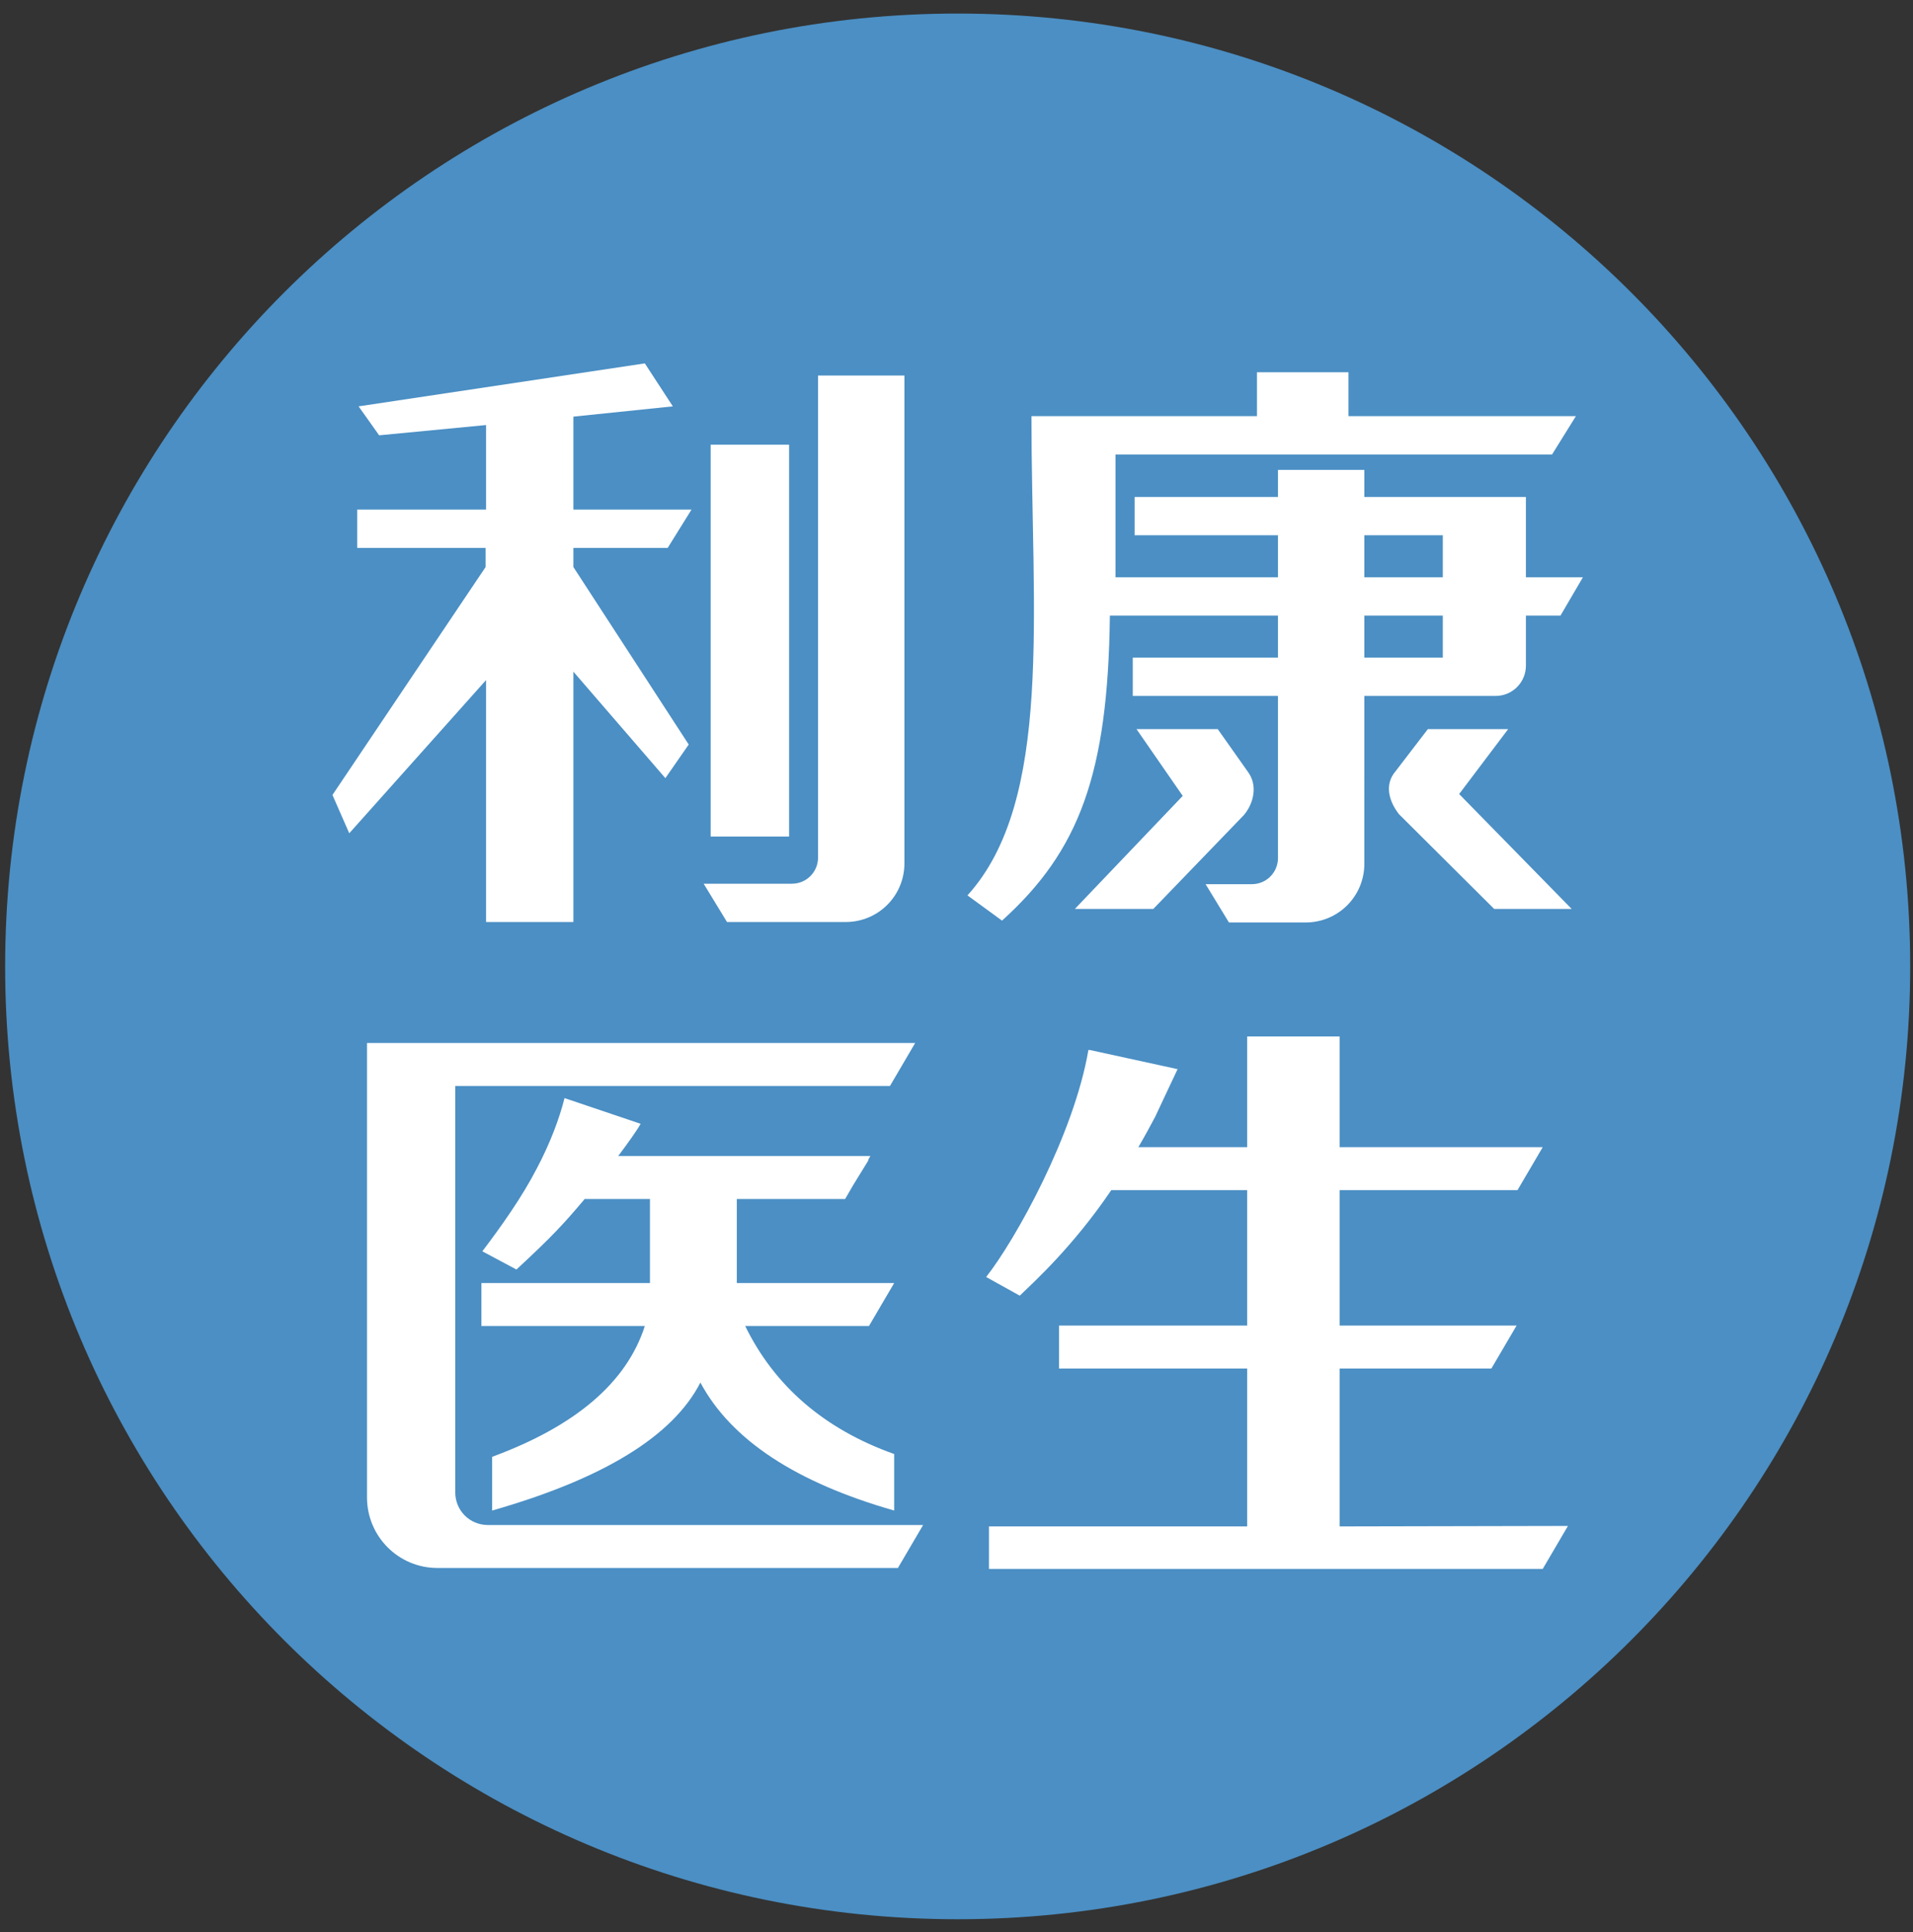
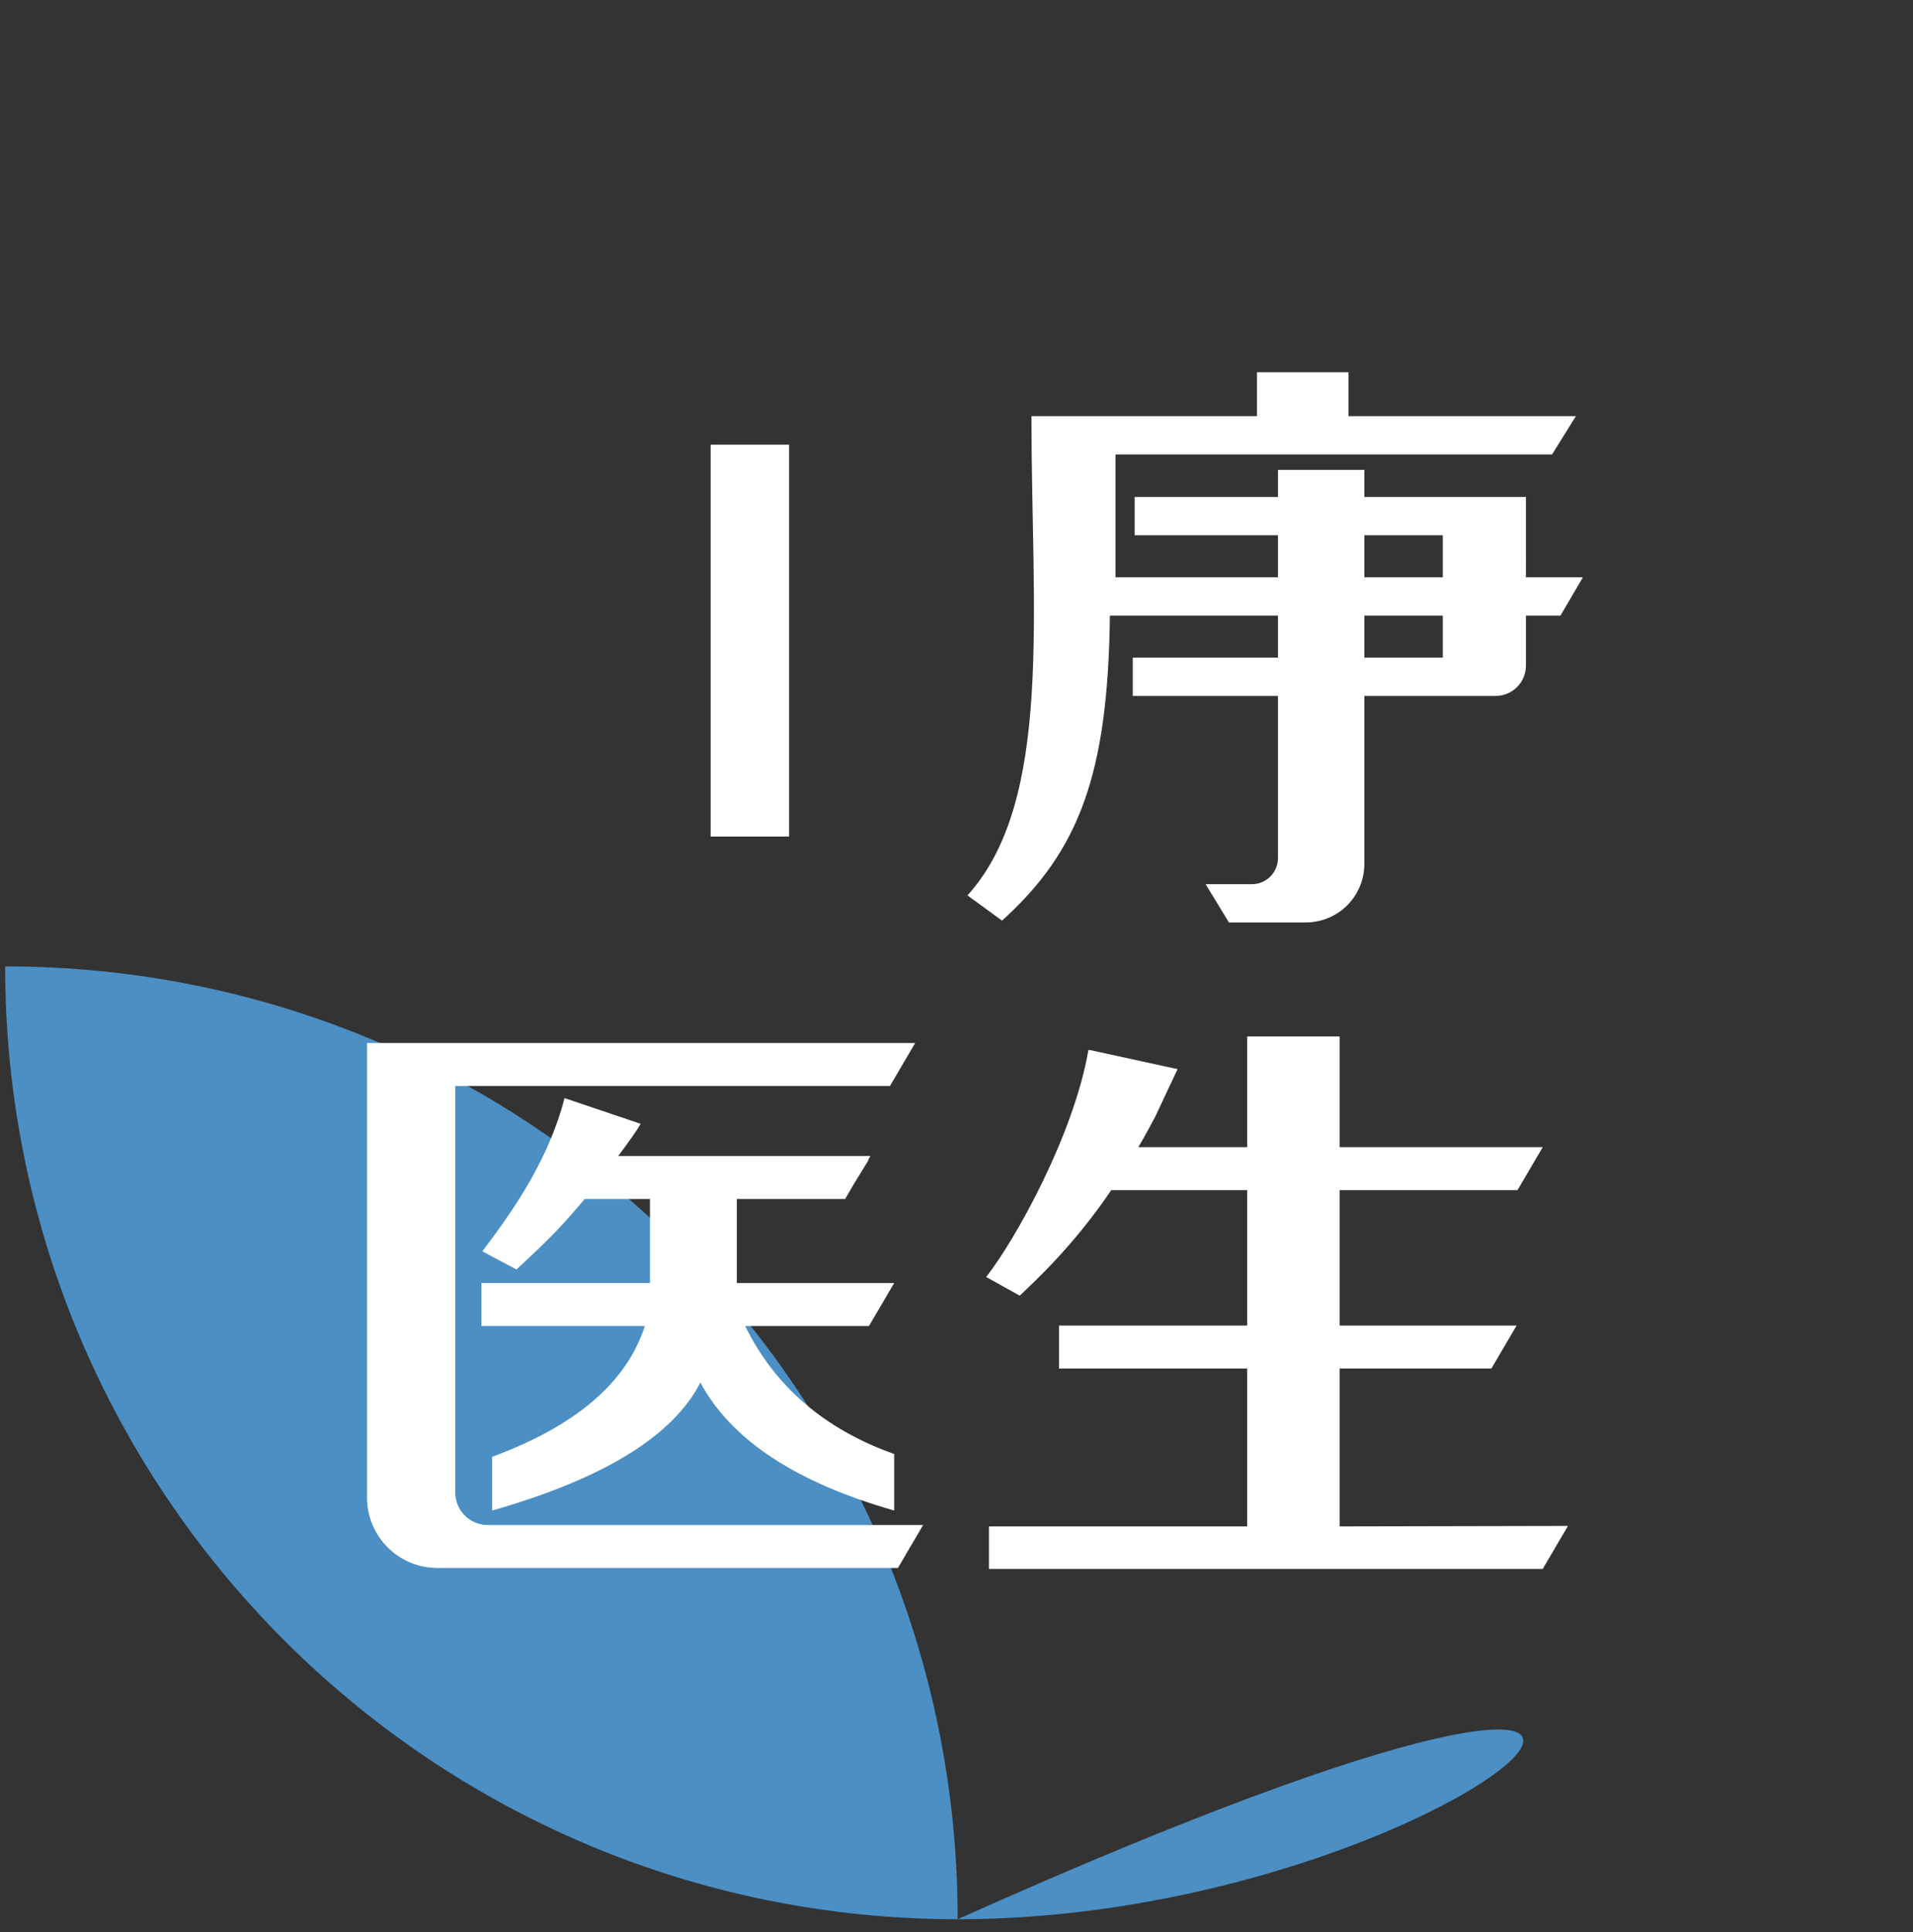
<svg xmlns="http://www.w3.org/2000/svg" version="1.1" id="txty" x="0px" y="0px" viewBox="0 0 409.7 413.7" style="enable-background:new 0 0 409.7 413.7;" xml:space="preserve">
  <rect x="0" y="0" width="409.7" height="413.7" fill="#333333" stroke="none" />
  <style type="text/css">
	.st0{fill:#4B8FC4;}
	.st1{fill:#FFFFFF;}
</style>
  <g>
-     <path class="st0" d="M205.1,410.9L205.1,410.9c-112.7,0-204-91.3-204-204v0c0-112.7,91.3-204,204-204h0c112.7,0,204,91.3,204,204v0   C409.1,319.5,317.8,410.9,205.1,410.9z" />
+     <path class="st0" d="M205.1,410.9L205.1,410.9c-112.7,0-204-91.3-204-204v0h0c112.7,0,204,91.3,204,204v0   C409.1,319.5,317.8,410.9,205.1,410.9z" />
    <g>
      <g>
        <g>
-           <path class="st1" d="M267.3,165.3l-6.5-9.2h-17.4l9.9,14.3l-23.1,24.2H247l19.4-20.1C268.5,172,269.4,168.2,267.3,165.3z" />
-           <path class="st1" d="M323,156.1h-17.2l-6.9,9c-2.5,2.9-1.4,6.5,0.7,9.2l20.4,20.3h16.6L312.5,170L323,156.1z" />
          <path class="st1" d="M326.8,106.4h-13.5H309h-16.8v-5.8h-18.5v5.8H243v8.2h30.7v9h-34.8V97.3h93.5l5.1-8.2h-48.7v-9.4h-19.6v9.4      h-37.3l0,0h-11c0,42.1,4.7,82.3-13.7,102.6l7.4,5.4c16.5-14.9,22.7-31.3,23.1-65.3h36v9h-31.1v8.2h31.1v34.7      c0,3.1-2.5,5.6-5.6,5.6h-9.9l5,8.2h16.4c7,0,12.6-5.6,12.6-12.6V149H309h3.9h7.4c3.6,0,6.5-2.9,6.5-6.5v-10.7h7.4l4.8-8.2h-12.2      L326.8,106.4L326.8,106.4z M292.2,114.6H309v9h-16.8V114.6z M309.1,140.8h-16.9v-9H309v9H309.1z" />
          <rect x="152.2" y="95.2" class="st1" width="16.8" height="83.9" />
-           <polygon class="st1" points="143,117.3 148.1,109.1 122.8,109.1 122.8,89.2 144.1,87 138.1,77.8 76.8,87 81.2,93.2 104.1,91       104.1,109.1 76.5,109.1 76.5,117.3 104,117.3 104,121.4 71.2,170.2 74.8,178.4 104.1,145.6 104.1,197.4 122.8,197.4       122.8,143.8 142.5,166.6 147.5,159.4 122.8,121.4 122.8,117.3     " />
-           <path class="st1" d="M175.2,183.6c0,3.1-2.5,5.6-5.6,5.6h-18.9l5,8.2h25.4c7,0,12.6-5.6,12.6-12.6V80.4h-18.5V183.6z" />
          <path class="st1" d="M97.5,319.5v-87h93.1l5.4-9.2H78.6v97.3c0,8.3,6.7,15.1,15.1,15.1h98.6l5.4-9.2h-93.2      C100.6,326.5,97.5,323.4,97.5,319.5z" />
          <path class="st1" d="M286.9,326.8V293h32.5l5.4-9.2h-37.9v-29H325l5.4-9.2h-43.5v-23.7h-19.8v23.7h-23.3      c1.4-2.4,2.6-4.6,3.6-6.5c0.3-0.7,4.2-8.9,4.8-10.2l-18.8-4.1h-0.3c-3.1,18.1-15.6,40.6-21.9,48.6l7.2,4      c3.1-3,11.4-10.5,19.6-22.6h29.1v29h-40.3v1.2v7.3v0.7h40.3v33.8h-55.3v1.1v7.3v0.7h118.6l5.4-9.2L286.9,326.8L286.9,326.8z" />
          <path class="st1" d="M105.4,311.9v11.5c23.8-6.8,38.7-15.9,44.6-27.4c6.6,12.3,20.5,21.4,41.5,27.4v-12.1      c-14.9-5.3-25.6-14.5-31.9-27.4h26.5l5.4-9.2h-33.7v-18H181l1.8-3.1l3.2-5.2h-0.1l0.5-0.9h-54c2.1-2.8,4.1-5.6,4.8-6.9      l-16.3-5.5c-1.1,4.4-3.1,9.7-5.9,15c-3.2,6.2-7.6,12.4-11.7,17.8l7.3,3.9c7.8-7.2,10.2-9.9,14.2-14.6c0,0,0.2-0.2,0.4-0.5h14v18      h-36.1v1.5v6.9v0.8h35C134.2,296,123.3,305.3,105.4,311.9z" />
        </g>
      </g>
    </g>
  </g>
</svg>